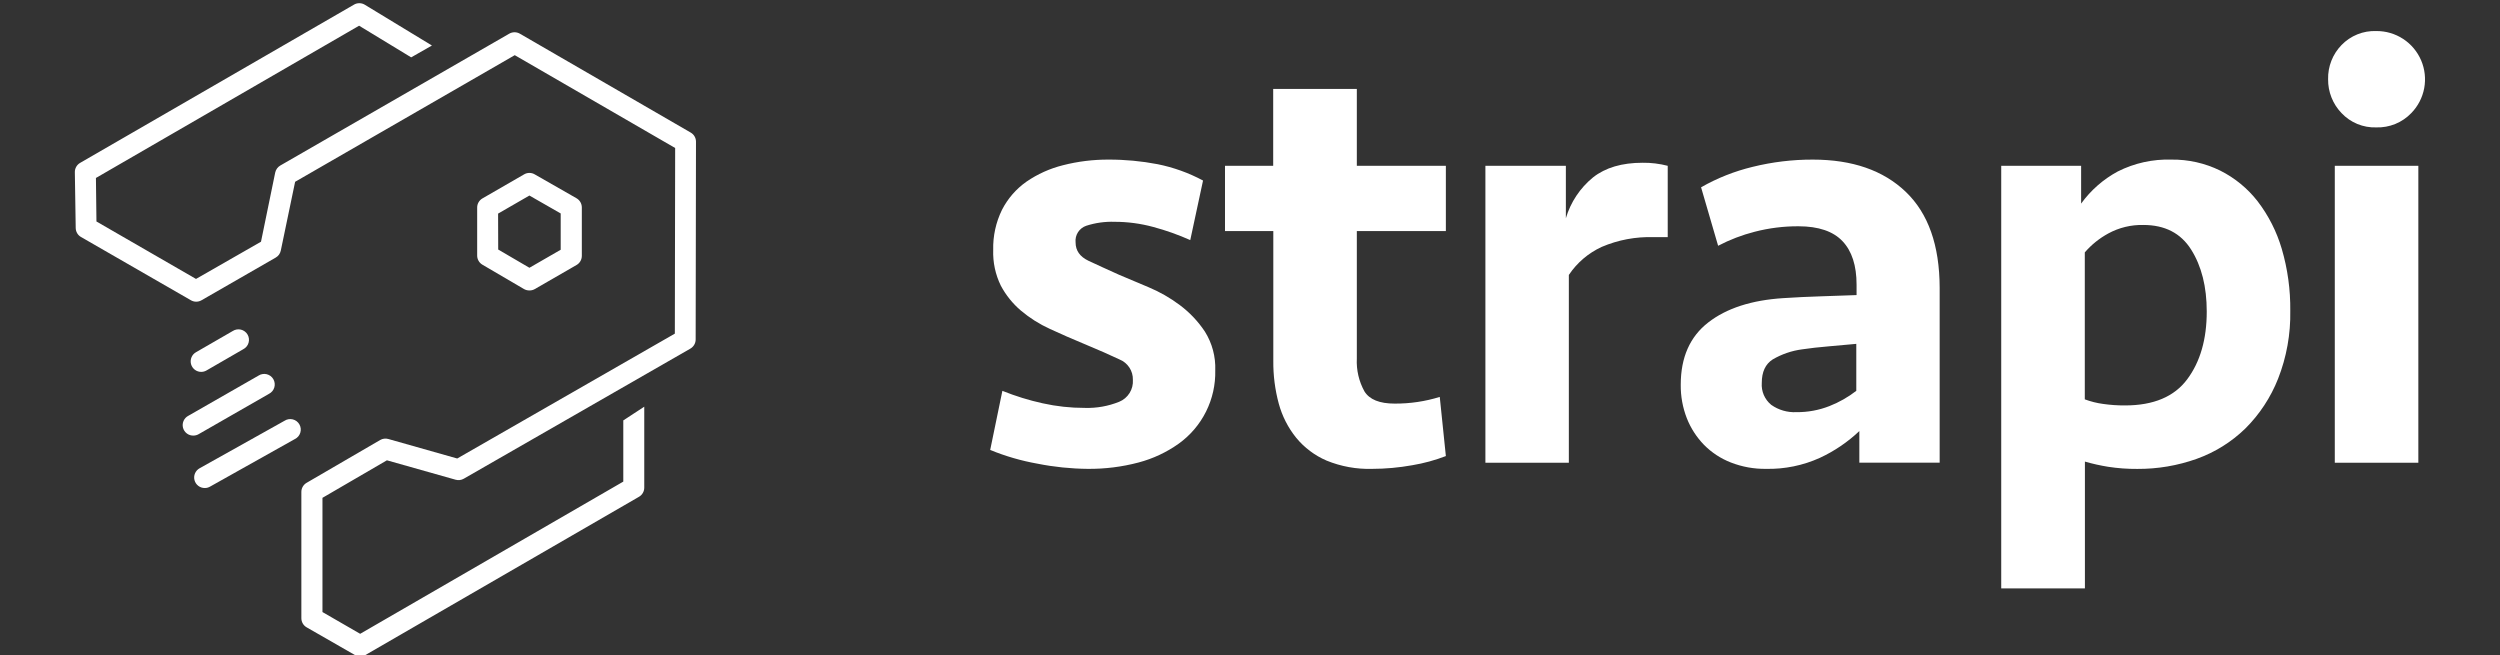
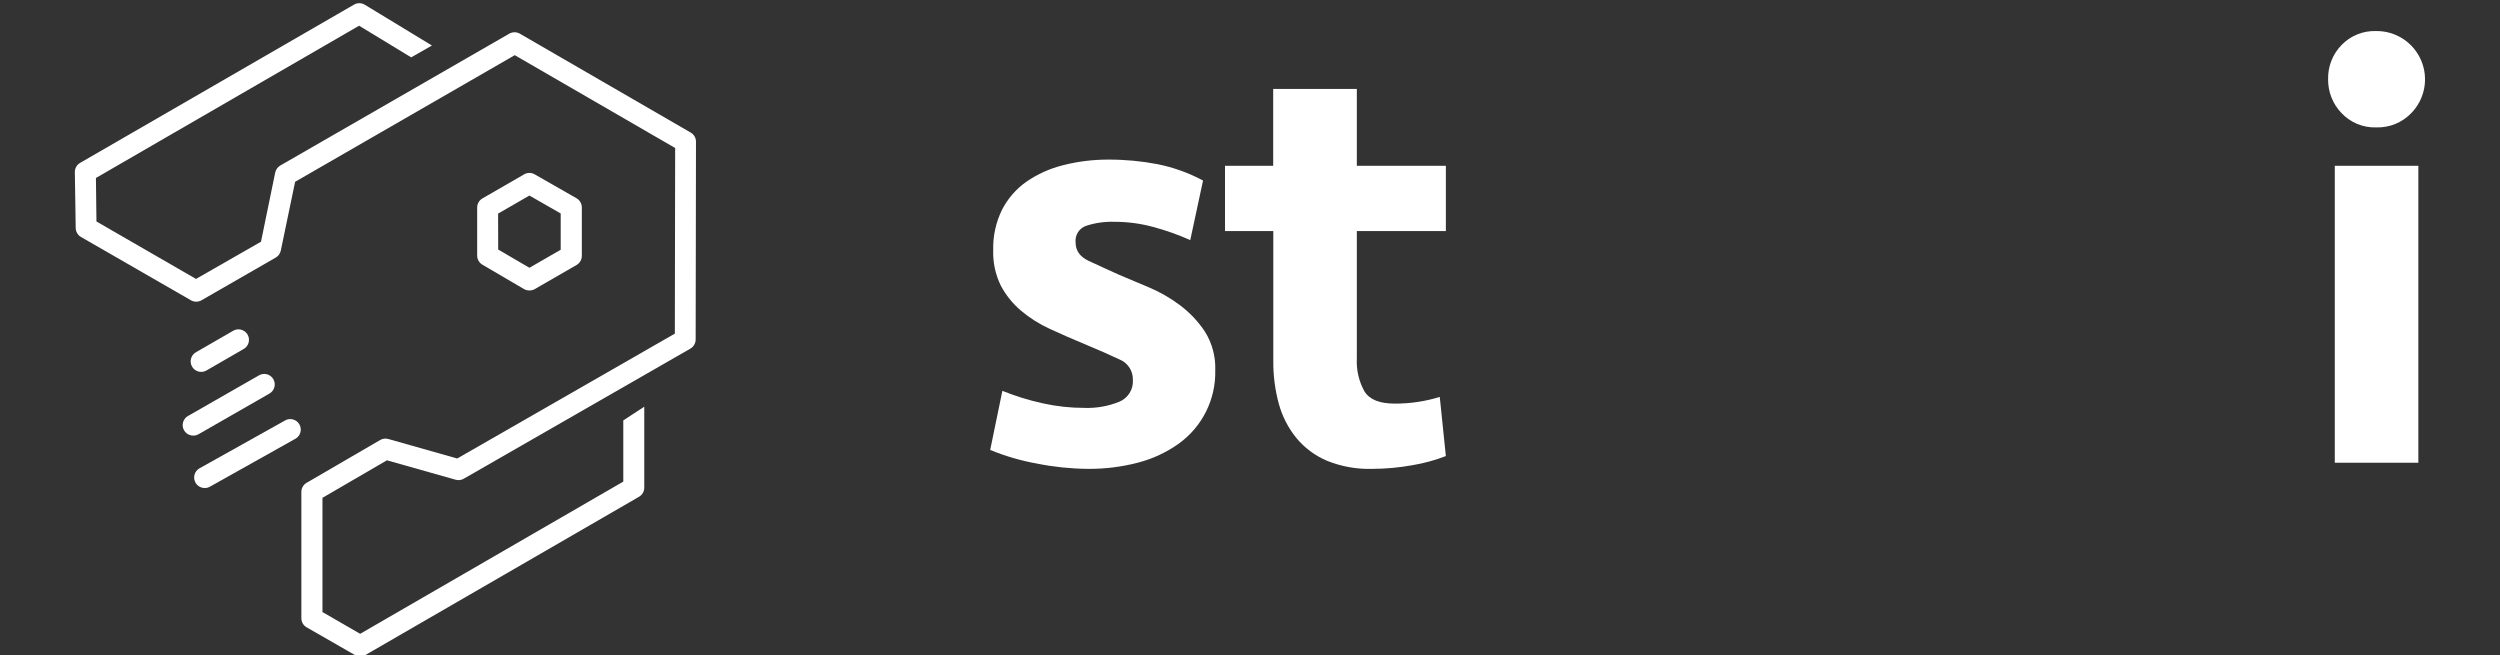
<svg xmlns="http://www.w3.org/2000/svg" width="145" height="38" viewBox="0 0 145 38" fill="none">
  <rect x="0" y="0" width="145" height="38" fill="#333333" stroke="none" />
  <g clip-path="url(#clip0)">
    <path d="M70.485 21.48C70.504 22.307 70.322 23.126 69.953 23.867C69.585 24.607 69.041 25.247 68.369 25.73C67.664 26.233 66.873 26.604 66.035 26.825C65.075 27.079 64.084 27.203 63.091 27.194C62.111 27.185 61.133 27.085 60.172 26.893C59.233 26.726 58.314 26.459 57.431 26.097L58.138 22.669C58.895 22.974 59.675 23.216 60.472 23.391C61.274 23.57 62.093 23.659 62.914 23.658C63.597 23.68 64.277 23.559 64.911 23.304C65.161 23.203 65.372 23.025 65.515 22.796C65.658 22.568 65.725 22.3 65.707 22.03C65.714 21.777 65.643 21.527 65.503 21.316C65.364 21.104 65.162 20.94 64.927 20.846C64.408 20.598 63.724 20.298 62.875 19.944C62.191 19.661 61.531 19.372 60.895 19.077C60.289 18.802 59.724 18.445 59.215 18.017C58.737 17.611 58.341 17.119 58.047 16.566C57.733 15.924 57.582 15.215 57.606 14.501C57.586 13.692 57.761 12.891 58.118 12.165C58.451 11.516 58.937 10.957 59.534 10.537C60.178 10.095 60.896 9.772 61.654 9.583C62.517 9.362 63.405 9.253 64.296 9.257C65.251 9.254 66.204 9.343 67.141 9.523C68.061 9.708 68.949 10.027 69.776 10.471L69.035 13.925C68.342 13.616 67.626 13.362 66.894 13.165C66.162 12.966 65.407 12.864 64.649 12.865C64.091 12.845 63.535 12.923 63.004 13.094C62.806 13.161 62.636 13.293 62.523 13.469C62.411 13.645 62.361 13.855 62.384 14.062C62.384 14.532 62.632 14.886 63.127 15.123C63.623 15.352 64.211 15.628 64.897 15.933C65.39 16.144 65.961 16.385 66.611 16.656C67.259 16.927 67.871 17.276 68.433 17.698C69.001 18.123 69.492 18.642 69.884 19.233C70.305 19.905 70.514 20.687 70.485 21.48Z" fill="white" />
    <path d="M71.05 9.617H73.845V5.16H78.696V9.617H83.86V13.401H78.696V20.793C78.663 21.459 78.816 22.12 79.139 22.703C79.433 23.175 80.016 23.409 80.89 23.409C81.777 23.414 82.659 23.284 83.506 23.021L83.86 26.452C83.231 26.694 82.579 26.872 81.914 26.983C81.144 27.122 80.362 27.193 79.58 27.194C78.678 27.22 77.781 27.057 76.945 26.716C76.258 26.422 75.652 25.967 75.178 25.39C74.708 24.807 74.364 24.132 74.168 23.409C73.95 22.602 73.844 21.769 73.852 20.933V13.401H71.05V9.617Z" fill="white" />
-     <path d="M96.728 13.755H95.908C94.877 13.721 93.851 13.914 92.902 14.319C92.127 14.675 91.466 15.238 90.993 15.947V26.84H86.153V9.617H90.82V12.658C91.095 11.728 91.644 10.903 92.395 10.29C93.112 9.722 94.073 9.439 95.277 9.44C95.766 9.434 96.254 9.494 96.728 9.617V13.755Z" fill="white" />
-     <path d="M107.842 25.002C107.166 25.642 106.391 26.167 105.547 26.558C104.57 26.999 103.507 27.216 102.435 27.194C101.733 27.204 101.037 27.078 100.383 26.822C99.798 26.594 99.268 26.244 98.827 25.796C98.399 25.354 98.062 24.832 97.836 24.259C97.595 23.639 97.475 22.978 97.483 22.313C97.483 20.734 98.013 19.531 99.075 18.705C100.137 17.879 101.59 17.408 103.436 17.291C104.145 17.245 104.874 17.209 105.629 17.186C106.385 17.163 107.066 17.138 107.681 17.115V16.513C107.681 15.404 107.41 14.563 106.866 13.989C106.323 13.415 105.475 13.127 104.321 13.124C103.462 13.119 102.606 13.226 101.774 13.441C101.037 13.629 100.325 13.902 99.651 14.255L98.662 10.863C99.596 10.33 100.6 9.932 101.646 9.679C102.79 9.396 103.964 9.254 105.143 9.257C107.438 9.257 109.236 9.881 110.538 11.13C111.84 12.378 112.494 14.229 112.5 16.683V26.834H107.842V25.002ZM104.197 23.905C104.851 23.911 105.501 23.791 106.109 23.552C106.667 23.333 107.191 23.035 107.665 22.668V19.944C107.169 19.992 106.639 20.038 106.072 20.087C105.506 20.135 104.989 20.192 104.516 20.263C103.917 20.343 103.34 20.541 102.818 20.846C102.394 21.117 102.183 21.571 102.183 22.207C102.165 22.448 102.206 22.689 102.301 22.911C102.397 23.133 102.544 23.328 102.731 23.481C103.156 23.781 103.669 23.93 104.188 23.905H104.197Z" fill="white" />
-     <path d="M116.071 9.617H120.705V11.809C121.263 11.036 121.989 10.399 122.828 9.946C123.791 9.46 124.861 9.223 125.94 9.257C126.92 9.244 127.889 9.461 128.769 9.893C129.618 10.318 130.362 10.928 130.945 11.678C131.576 12.503 132.049 13.436 132.342 14.432C132.684 15.598 132.85 16.809 132.836 18.024C132.862 19.372 132.622 20.711 132.129 21.966C131.7 23.054 131.05 24.04 130.22 24.863C129.418 25.64 128.46 26.237 127.408 26.613C126.304 27.007 125.139 27.204 123.966 27.197C123.397 27.201 122.829 27.16 122.268 27.073C121.814 27 121.366 26.9 120.925 26.772V34.129H116.071V9.617ZM124.312 13.048C123.603 13.032 122.902 13.202 122.279 13.542C121.763 13.823 121.302 14.194 120.918 14.639V23.162C121.261 23.29 121.616 23.379 121.979 23.428C122.4 23.488 122.826 23.518 123.252 23.515C124.903 23.515 126.106 23.009 126.86 21.996C127.614 20.983 127.991 19.674 127.991 18.07C127.991 16.633 127.691 15.437 127.089 14.48C126.488 13.524 125.562 13.047 124.312 13.048Z" fill="white" />
    <path d="M135.03 4.593C135.022 4.228 135.086 3.865 135.22 3.525C135.353 3.185 135.553 2.875 135.808 2.613C136.068 2.344 136.382 2.132 136.729 1.992C137.076 1.852 137.449 1.787 137.823 1.801C138.376 1.795 138.918 1.954 139.382 2.257C139.845 2.559 140.208 2.993 140.426 3.501C140.643 4.01 140.705 4.572 140.604 5.116C140.502 5.66 140.242 6.162 139.856 6.558C139.594 6.831 139.278 7.047 138.928 7.19C138.577 7.333 138.201 7.401 137.823 7.389C137.447 7.402 137.073 7.334 136.725 7.191C136.378 7.048 136.065 6.832 135.808 6.558C135.3 6.031 135.021 5.325 135.03 4.593ZM135.418 26.84V9.617H140.264V26.84H135.418Z" fill="white" />
    <path d="M23.848 3.327L20.828 1.491L5.564 10.322L5.594 12.846L11.368 16.178L15.138 14.019L15.962 10.007C15.98 9.923 16.016 9.843 16.066 9.773C16.117 9.703 16.181 9.644 16.256 9.601L29.539 1.952C29.632 1.899 29.737 1.871 29.844 1.871C29.951 1.871 30.056 1.899 30.149 1.952L40.061 7.689C40.154 7.742 40.232 7.819 40.285 7.912C40.339 8.004 40.367 8.11 40.367 8.217L40.348 19.692C40.348 19.799 40.319 19.904 40.265 19.997C40.211 20.089 40.134 20.166 40.041 20.22L26.9 27.765C26.829 27.806 26.752 27.832 26.671 27.842C26.59 27.853 26.508 27.847 26.43 27.825L22.441 26.698L18.703 28.874V35.499L20.89 36.761L36.151 27.933V24.383L37.367 23.588V28.282C37.368 28.389 37.34 28.494 37.287 28.587C37.234 28.68 37.157 28.758 37.064 28.812L21.195 37.991C21.102 38.045 20.997 38.074 20.89 38.074C20.782 38.074 20.677 38.045 20.584 37.991L17.785 36.385C17.692 36.332 17.614 36.255 17.561 36.162C17.507 36.069 17.479 35.964 17.479 35.857V28.529C17.479 28.423 17.507 28.318 17.561 28.226C17.614 28.134 17.69 28.057 17.782 28.004L22.049 25.521C22.119 25.48 22.198 25.453 22.279 25.443C22.36 25.432 22.442 25.439 22.521 25.461L26.519 26.593L39.141 19.35L39.159 8.584L29.856 3.2L17.117 10.544L16.286 14.535C16.268 14.62 16.233 14.7 16.182 14.77C16.131 14.84 16.065 14.898 15.99 14.941L11.685 17.417C11.592 17.47 11.487 17.498 11.38 17.498C11.274 17.498 11.169 17.47 11.076 17.417L4.697 13.745C4.605 13.693 4.529 13.617 4.475 13.525C4.422 13.434 4.393 13.33 4.391 13.225L4.341 9.984C4.339 9.876 4.367 9.77 4.42 9.676C4.473 9.582 4.55 9.504 4.644 9.449L20.529 0.27C20.623 0.214 20.731 0.185 20.84 0.185C20.95 0.185 21.057 0.214 21.151 0.27L25.052 2.64L23.848 3.327Z" fill="white" />
    <path d="M30.698 16.846C30.59 16.846 30.484 16.818 30.39 16.764L27.979 15.352C27.887 15.298 27.81 15.221 27.757 15.128C27.704 15.036 27.676 14.931 27.676 14.824V12.038C27.675 11.931 27.703 11.825 27.757 11.732C27.811 11.639 27.888 11.562 27.981 11.508L30.402 10.111C30.494 10.057 30.599 10.029 30.706 10.029C30.813 10.029 30.918 10.057 31.01 10.111L33.438 11.499C33.531 11.553 33.609 11.63 33.663 11.723C33.717 11.816 33.745 11.922 33.746 12.029V14.841C33.746 14.947 33.718 15.052 33.665 15.145C33.611 15.238 33.535 15.315 33.443 15.368L31.019 16.766C30.922 16.822 30.811 16.85 30.698 16.846ZM28.896 14.473L30.707 15.531L32.52 14.485V12.38L30.705 11.341L28.89 12.389L28.896 14.473Z" fill="white" />
    <path d="M11.685 21.569C11.547 21.573 11.413 21.53 11.303 21.448C11.194 21.365 11.115 21.248 11.079 21.116C11.044 20.983 11.055 20.843 11.109 20.717C11.163 20.591 11.259 20.487 11.379 20.422L13.5 19.198C13.569 19.154 13.647 19.123 13.729 19.11C13.81 19.096 13.894 19.099 13.974 19.118C14.054 19.137 14.13 19.173 14.196 19.223C14.262 19.272 14.318 19.334 14.359 19.406C14.401 19.477 14.427 19.557 14.437 19.639C14.447 19.721 14.44 19.804 14.416 19.883C14.393 19.963 14.354 20.037 14.301 20.1C14.249 20.164 14.184 20.216 14.11 20.254L11.988 21.48C11.896 21.536 11.792 21.567 11.685 21.569Z" fill="white" />
    <path d="M11.226 25.264C11.088 25.269 10.952 25.227 10.841 25.145C10.73 25.062 10.65 24.945 10.615 24.811C10.58 24.678 10.591 24.536 10.647 24.41C10.703 24.284 10.8 24.18 10.923 24.116L14.994 21.785C15.063 21.74 15.142 21.709 15.223 21.696C15.305 21.682 15.389 21.685 15.469 21.704C15.55 21.724 15.626 21.76 15.692 21.809C15.758 21.859 15.814 21.922 15.855 21.994C15.896 22.066 15.922 22.146 15.931 22.228C15.941 22.31 15.934 22.394 15.91 22.473C15.886 22.553 15.846 22.626 15.793 22.69C15.739 22.753 15.674 22.805 15.6 22.843L11.519 25.183C11.43 25.235 11.329 25.262 11.226 25.264Z" fill="white" />
    <path d="M11.882 28.305C11.745 28.307 11.612 28.264 11.503 28.181C11.394 28.098 11.316 27.982 11.281 27.849C11.246 27.717 11.257 27.577 11.312 27.451C11.366 27.326 11.461 27.223 11.581 27.157L16.504 24.404C16.574 24.358 16.652 24.328 16.735 24.314C16.817 24.301 16.901 24.304 16.982 24.324C17.063 24.344 17.139 24.381 17.205 24.431C17.271 24.482 17.326 24.545 17.367 24.618C17.408 24.69 17.433 24.771 17.442 24.853C17.451 24.936 17.442 25.02 17.417 25.099C17.392 25.179 17.351 25.253 17.297 25.316C17.242 25.379 17.176 25.43 17.101 25.466L12.19 28.22C12.097 28.276 11.99 28.305 11.882 28.305Z" fill="white" />
  </g>
  <defs>
    <clipPath id="clip0">
      <rect width="145" height="38" fill="white" />
    </clipPath>
  </defs>
</svg>